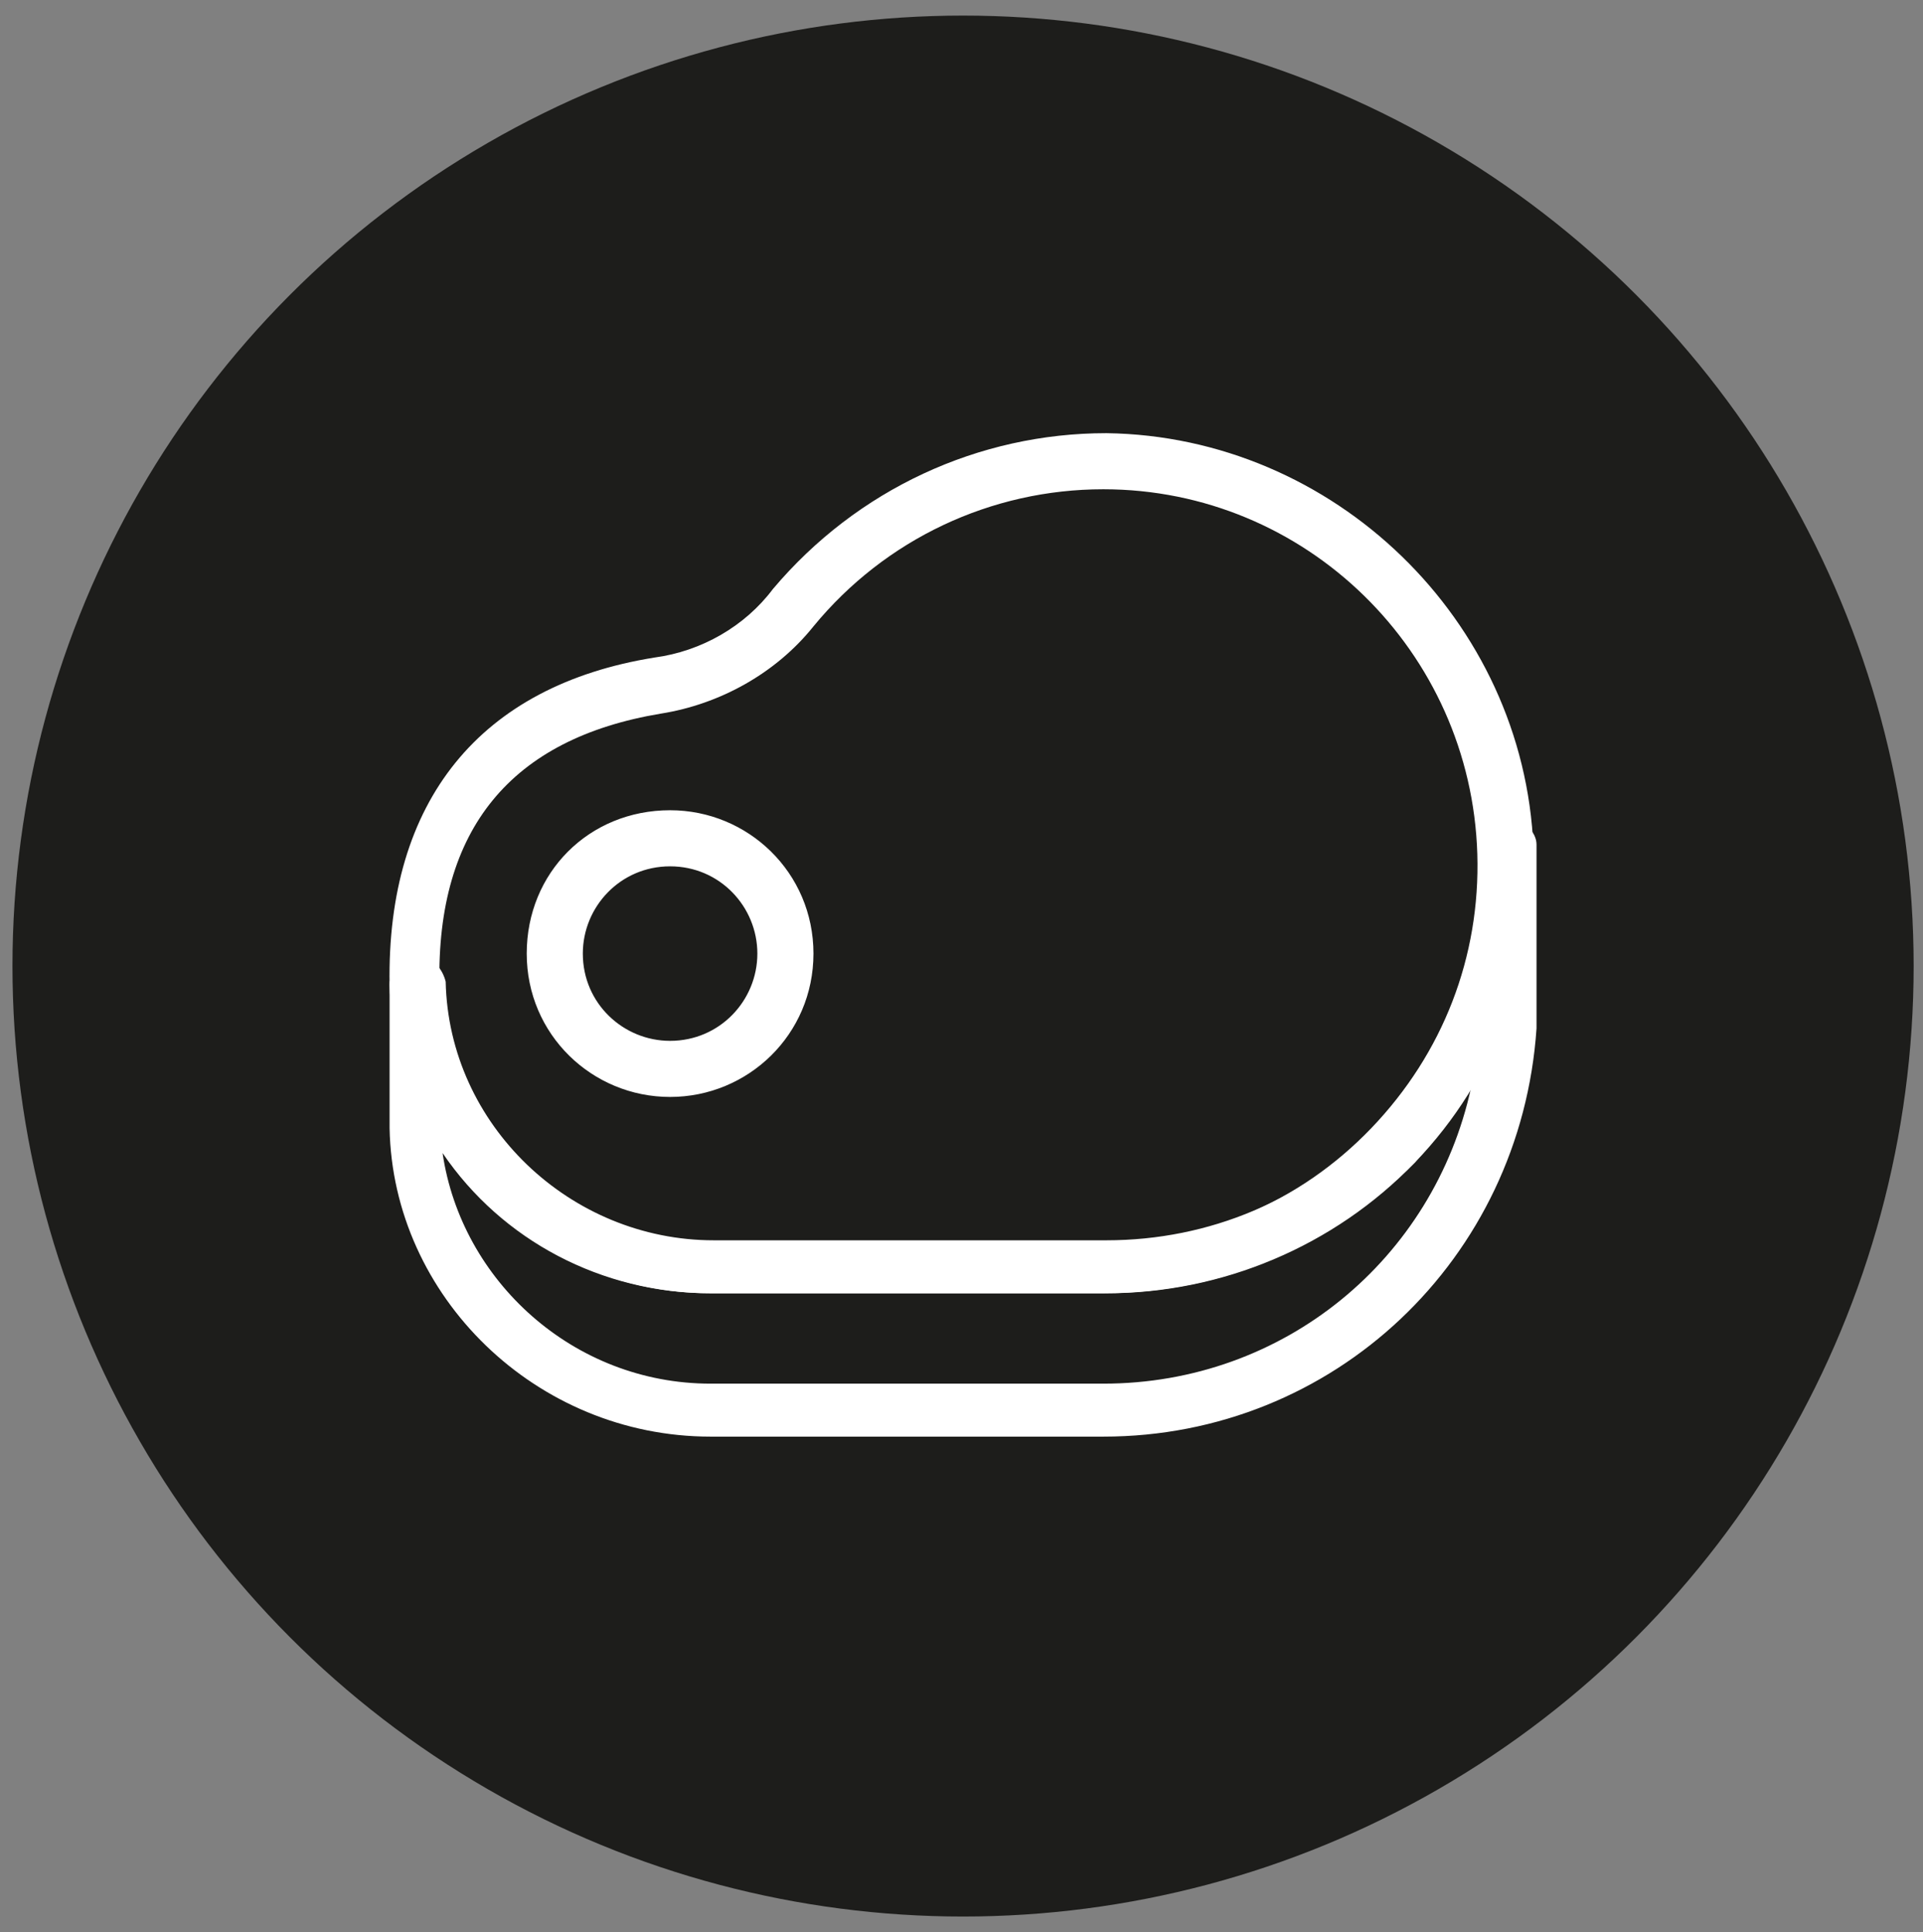
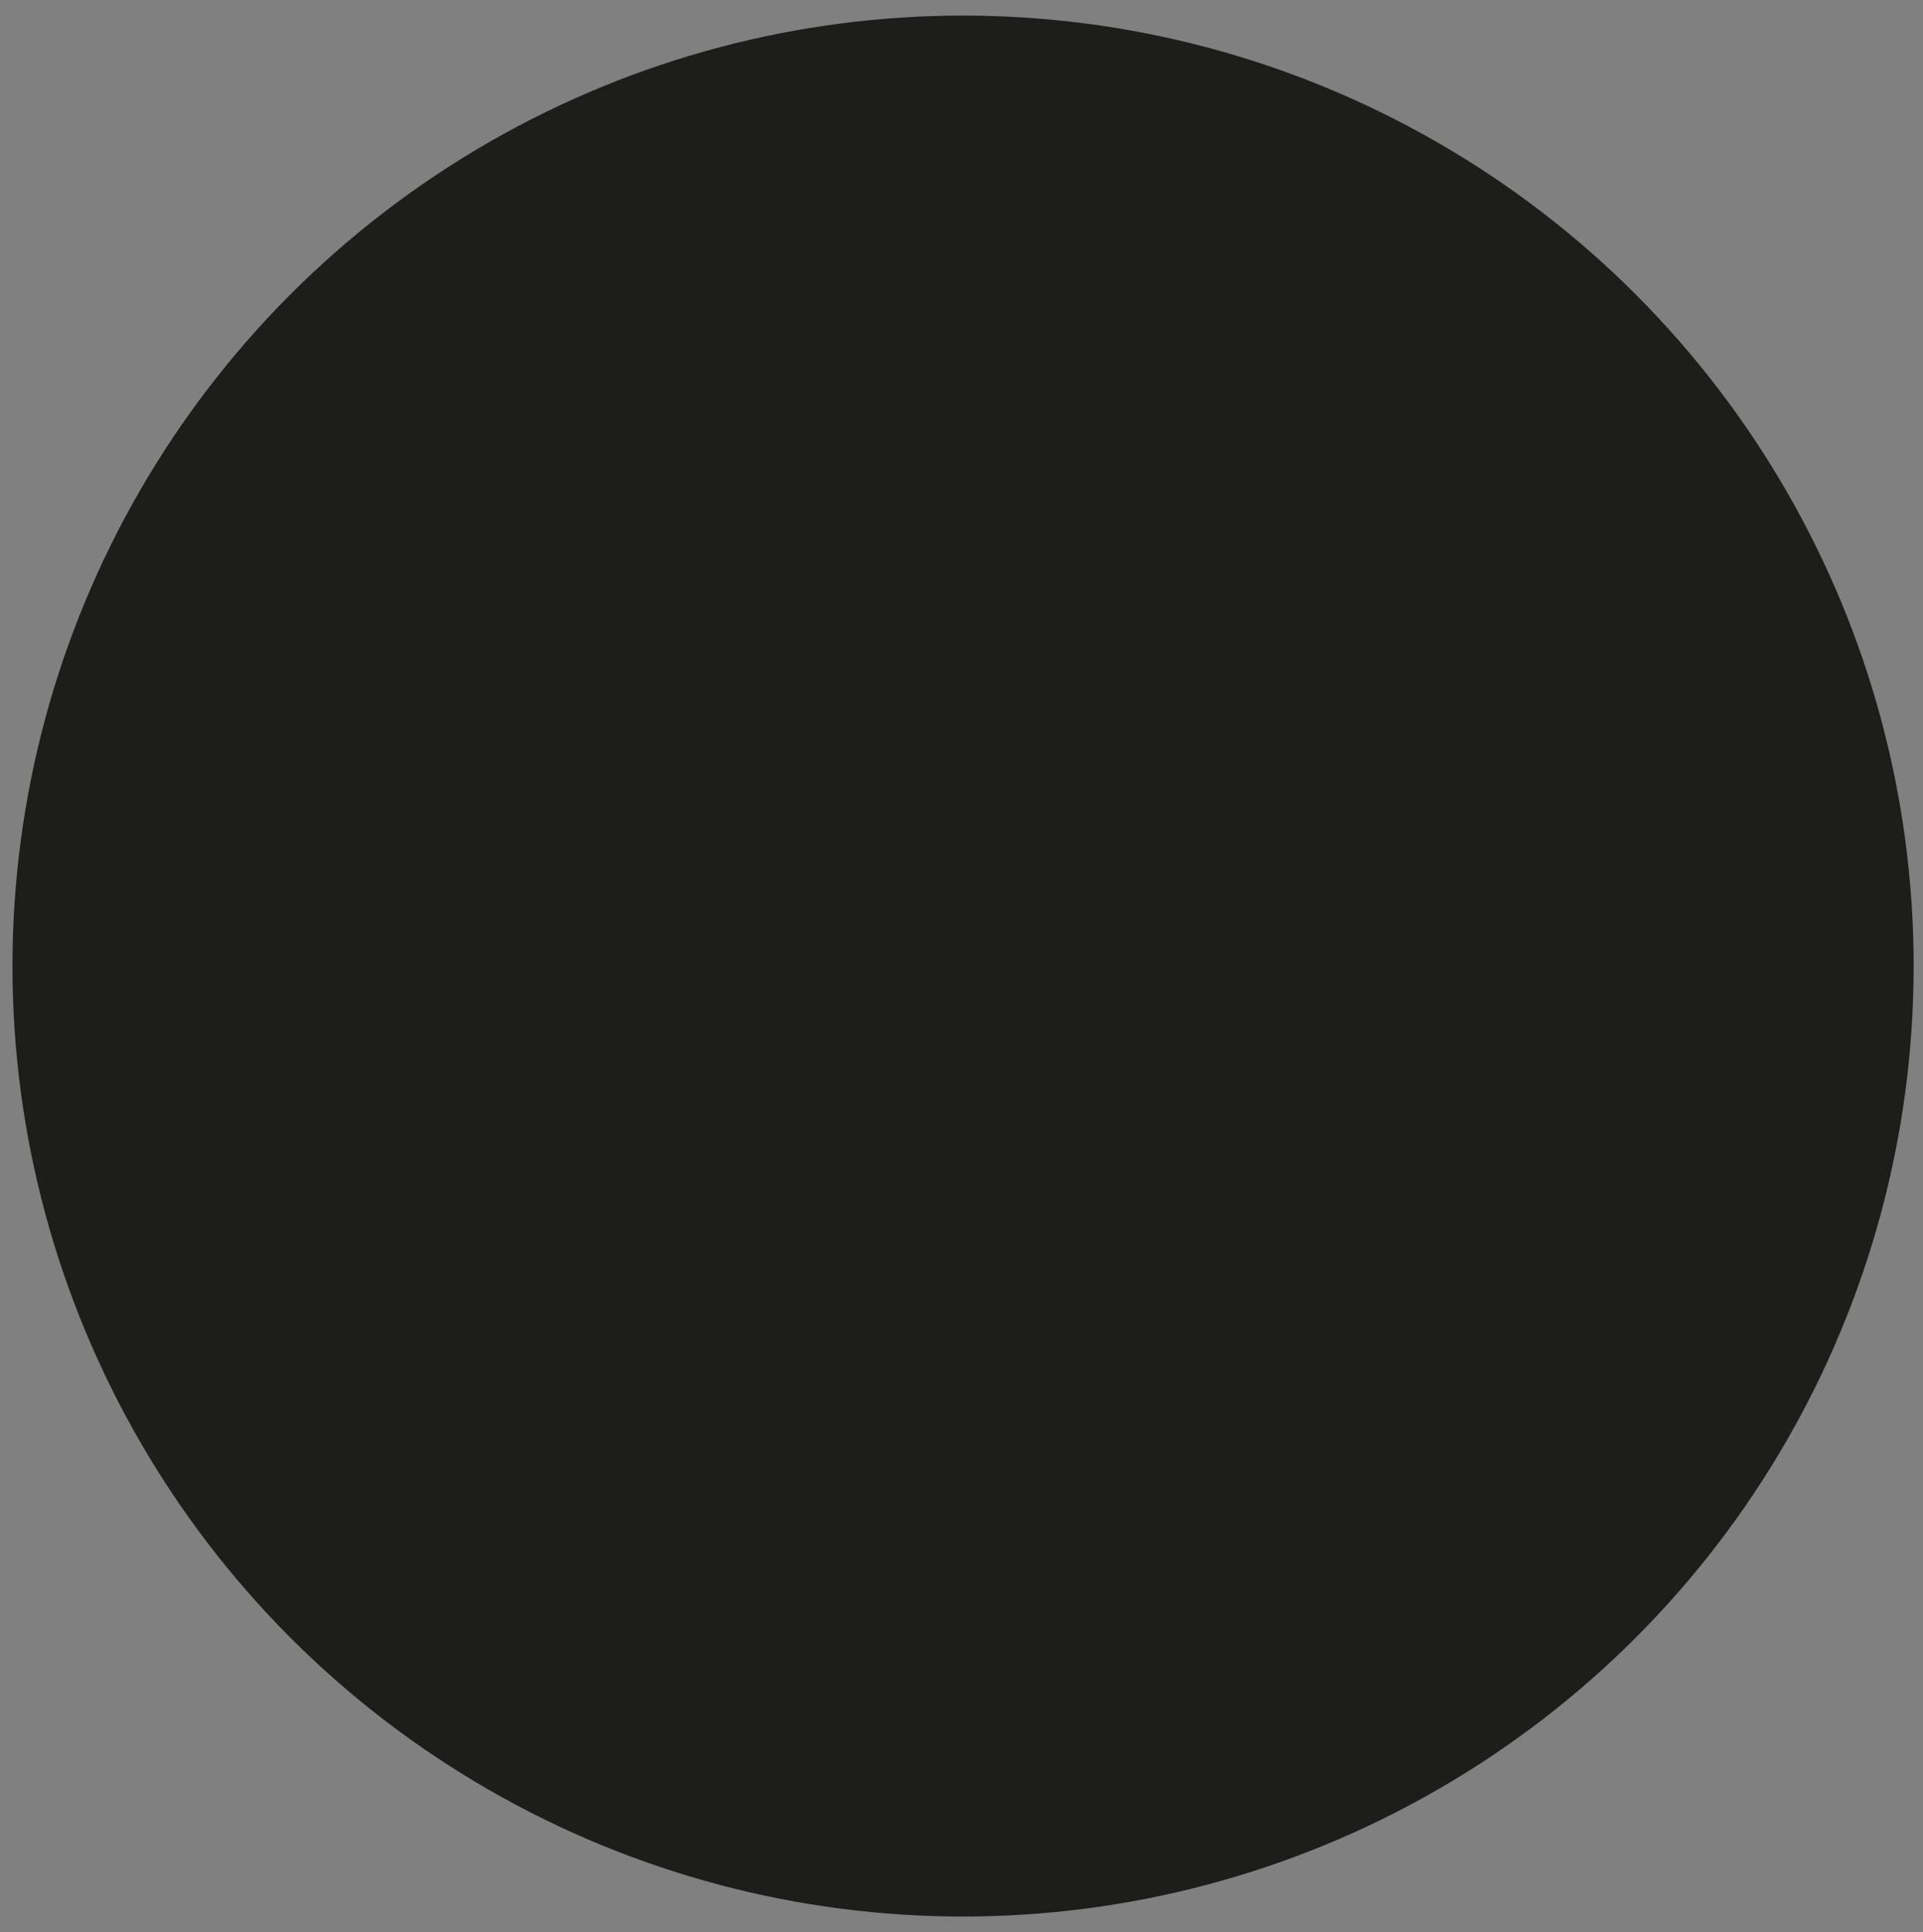
<svg xmlns="http://www.w3.org/2000/svg" version="1.1" id="Livello_1" x="0px" y="0px" viewBox="0 0 61.7 62" style="enable-background:new 0 0 61.7 62;" xml:space="preserve">
  <rect x="0" y="0" width="61.7" height="62" fill="#808080" stroke="none" />
  <style type="text/css"> .st0{fill:#1D1D1B;} .st1{fill:#FFFFFF;} </style>
  <circle class="st0" cx="30.9" cy="31" r="30.5" />
  <g>
    <g>
-       <path class="st1" d="M14.2,37c0.6,4.1,4.2,7.4,8.6,7.4h12.6c5.8,0,10.6-4,11.8-9.5c-0.5,0.8-1.1,1.6-1.8,2.4 c-2.6,2.7-6.2,4.2-9.9,4.2H22.8C19.3,41.5,16.1,39.8,14.2,37 M35.4,46.1H22.8c-5.6,0-10.2-4.5-10.3-9.9v-4.6 c0-0.5,0.4-0.9,0.9-0.9h0c0.5,0,0.8,0.4,0.9,0.8c0.1,4.6,4,8.3,8.6,8.3h12.6c3.3,0,6.4-1.3,8.7-3.7c2.1-2.2,3.2-4.9,3.4-7.9v-1 c0-0.5,0.4-0.9,0.8-0.9c0.5,0,0.9,0.4,0.9,0.8c0,0.4,0,0.7,0,1.1v4.6c0,0.1,0,0.1,0,0.2C48.8,40.4,42.8,46.1,35.4,46.1" />
-     </g>
+       </g>
    <g>
-       <path class="st1" d="M21.5,27.8c-1.6,0-2.8,1.3-2.8,2.8c0,1.6,1.3,2.8,2.8,2.8c1.6,0,2.8-1.3,2.8-2.8 C24.3,29.1,23.1,27.8,21.5,27.8 M21.5,35.2c-2.5,0-4.6-2-4.6-4.6s2-4.6,4.6-4.6c2.5,0,4.6,2,4.6,4.6S24,35.2,21.5,35.2 M35.4,15.7 c-3.6,0-7,1.6-9.3,4.4c-1.2,1.5-3,2.5-4.9,2.8c-4.8,0.8-7.2,3.7-7.1,8.7c0.1,4.6,4,8.3,8.6,8.3h12.6c3.3,0,6.4-1.3,8.7-3.7 c2.3-2.4,3.5-5.5,3.4-8.8C47.2,20.9,41.9,15.7,35.4,15.7L35.4,15.7z M35.4,41.5H22.8c-5.6,0-10.2-4.5-10.3-9.9 c-0.1-5.9,2.9-9.6,8.5-10.5c1.5-0.2,2.9-1,3.8-2.2c2.7-3.2,6.6-5,10.7-5c7.3,0.1,13.4,6,13.7,13.3c0.1,3.8-1.2,7.4-3.8,10.1 C42.7,40,39.2,41.5,35.4,41.5" />
-     </g>
+       </g>
  </g>
</svg>